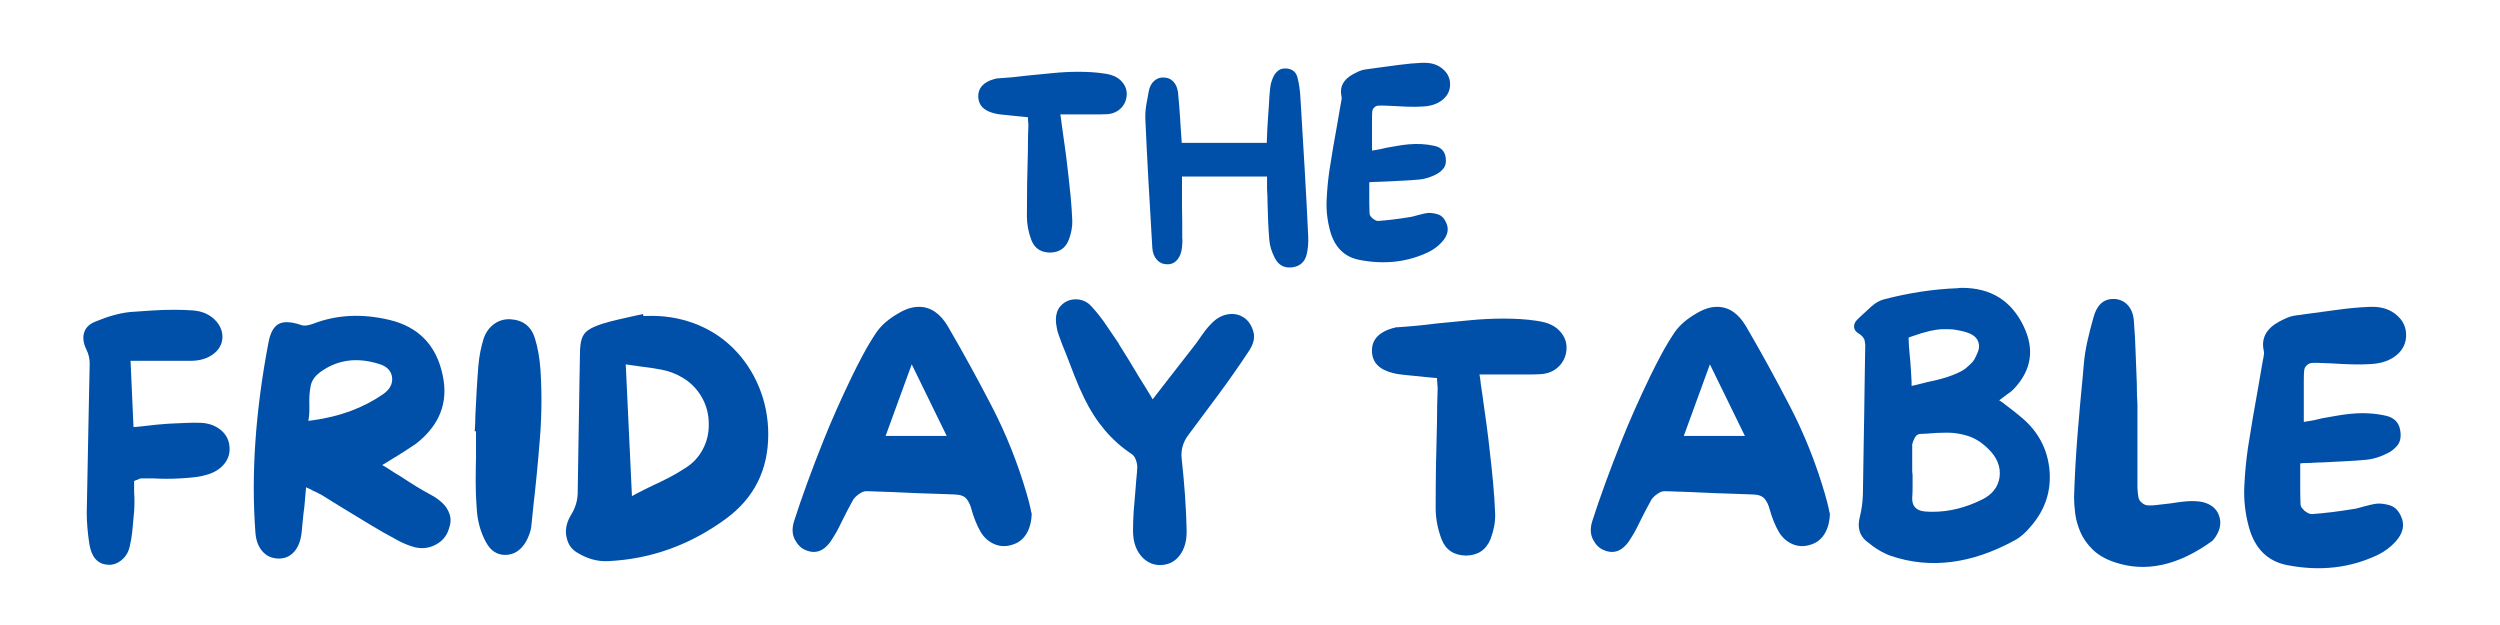
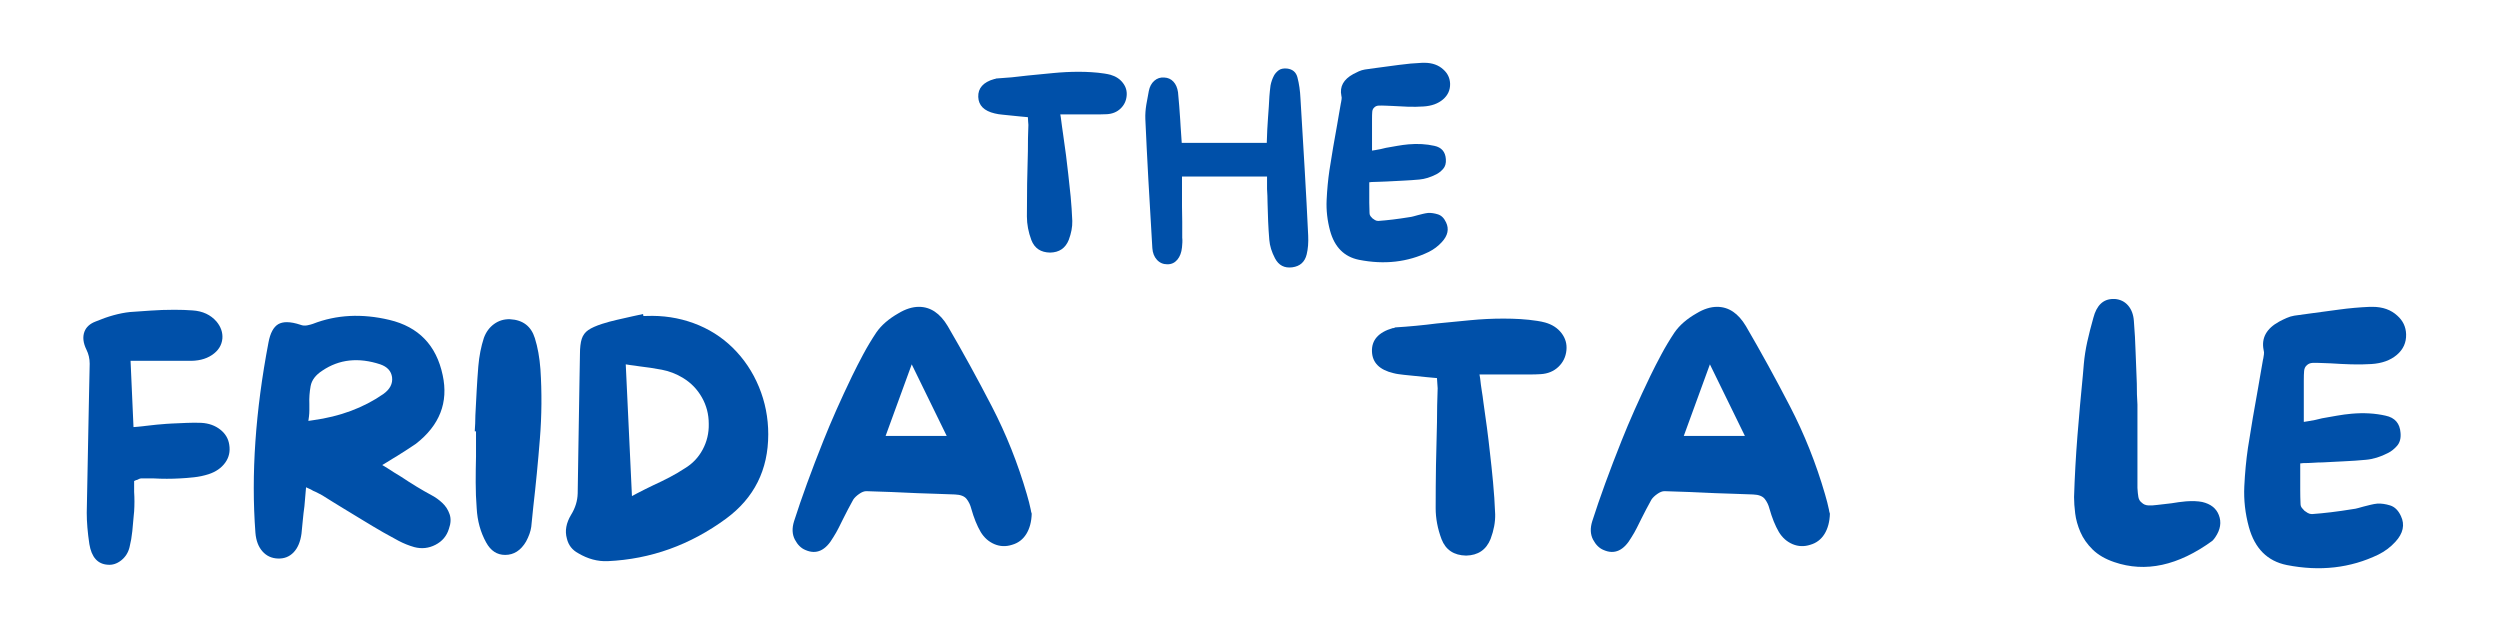
<svg xmlns="http://www.w3.org/2000/svg" width="1152" zoomAndPan="magnify" viewBox="0 0 864 216" height="288" preserveAspectRatio="xMidYMid meet" version="1.2">
  <defs />
  <g id="cb93a832da">
    <g style="fill:#0050a9;fill-opacity:1;">
      <g transform="translate(24.668, 194.606)">
        <path style="stroke:none" d="M 54.562 -40.891 C 54.938 -38.555 54.461 -36.484 53.141 -34.672 C 51.828 -32.867 49.93 -31.555 47.453 -30.734 C 45.797 -30.203 44.098 -29.844 42.359 -29.656 C 40.629 -29.469 39.008 -29.336 37.5 -29.266 C 36 -29.18 34.492 -29.141 32.984 -29.141 C 31.484 -29.141 29.977 -29.18 28.469 -29.266 C 27.719 -29.266 26.984 -29.266 26.266 -29.266 C 25.547 -29.266 24.812 -29.266 24.062 -29.266 C 23.832 -29.266 23.492 -29.148 23.047 -28.922 C 22.816 -28.766 22.594 -28.688 22.375 -28.688 L 21.688 -28.359 L 21.688 -27.562 C 21.688 -27.039 21.688 -26.551 21.688 -26.094 C 21.688 -25.645 21.688 -25.156 21.688 -24.625 C 21.758 -23.57 21.797 -22.461 21.797 -21.297 C 21.797 -20.129 21.758 -18.977 21.688 -17.844 L 21.578 -16.719 C 21.422 -14.832 21.25 -12.945 21.062 -11.062 C 20.875 -9.188 20.555 -7.344 20.109 -5.531 C 19.66 -3.656 18.703 -2.129 17.234 -0.953 C 15.766 0.211 14.203 0.719 12.547 0.562 C 9.078 0.332 6.969 -2.035 6.219 -6.547 C 5.613 -10.547 5.312 -14.16 5.312 -17.391 C 5.383 -22.285 5.477 -27.16 5.594 -32.016 C 5.707 -36.879 5.801 -41.758 5.875 -46.656 C 5.945 -50.344 6.02 -54.051 6.094 -57.781 C 6.176 -61.508 6.254 -65.219 6.328 -68.906 C 6.328 -70.645 5.953 -72.266 5.203 -73.766 C 4.066 -76.098 3.836 -78.172 4.516 -79.984 C 5.117 -81.566 6.398 -82.734 8.359 -83.484 C 12.648 -85.285 16.602 -86.379 20.219 -86.766 C 22.406 -86.91 24.797 -87.078 27.391 -87.266 C 29.992 -87.453 32.723 -87.547 35.578 -87.547 C 37.836 -87.547 39.945 -87.473 41.906 -87.328 C 45.375 -87.098 48.125 -85.816 50.156 -83.484 C 51.664 -81.672 52.344 -79.711 52.188 -77.609 C 51.969 -75.273 50.766 -73.375 48.578 -71.906 C 46.391 -70.438 43.602 -69.773 40.219 -69.922 C 38.188 -69.922 36.113 -69.922 34 -69.922 C 31.895 -69.922 29.75 -69.922 27.562 -69.922 L 20.453 -69.922 L 21.469 -47 L 22.812 -47.109 C 23.344 -47.18 23.867 -47.234 24.391 -47.266 C 24.922 -47.305 25.453 -47.367 25.984 -47.453 C 27.191 -47.598 28.359 -47.727 29.484 -47.844 C 30.609 -47.957 31.738 -48.051 32.875 -48.125 L 34.688 -48.234 C 36.344 -48.305 38.051 -48.379 39.812 -48.453 C 41.582 -48.535 43.301 -48.539 44.969 -48.469 C 47.52 -48.312 49.68 -47.535 51.453 -46.141 C 53.223 -44.754 54.258 -43.004 54.562 -40.891 Z M 54.562 -40.891 " />
      </g>
    </g>
    <g style="fill:#0050a9;fill-opacity:1;">
      <g transform="translate(83.522, 194.606)">
        <path style="stroke:none" d="M 65.75 -23.391 C 67.031 -22.711 68.234 -21.844 69.359 -20.781 C 70.492 -19.727 71.32 -18.445 71.844 -16.938 C 72.375 -15.438 72.301 -13.742 71.625 -11.859 C 70.875 -9.379 69.328 -7.535 66.984 -6.328 C 64.648 -5.117 62.203 -4.852 59.641 -5.531 C 57.766 -6.062 55.941 -6.797 54.172 -7.734 C 52.398 -8.68 50.648 -9.645 48.922 -10.625 C 46.578 -11.977 44.238 -13.367 41.906 -14.797 C 39.57 -16.223 37.273 -17.617 35.016 -18.984 C 33.816 -19.734 32.629 -20.461 31.453 -21.172 C 30.285 -21.891 29.102 -22.629 27.906 -23.391 C 27.531 -23.609 27.148 -23.812 26.766 -24 C 26.391 -24.188 25.977 -24.395 25.531 -24.625 C 24.926 -24.852 24.398 -25.117 23.953 -25.422 L 22.25 -26.203 L 21.688 -19.656 C 21.457 -18 21.27 -16.379 21.125 -14.797 C 20.977 -13.211 20.828 -11.672 20.672 -10.172 C 20.297 -7.379 19.391 -5.227 17.953 -3.719 C 16.523 -2.219 14.723 -1.504 12.547 -1.578 C 10.359 -1.648 8.566 -2.477 7.172 -4.062 C 5.773 -5.645 4.969 -7.789 4.75 -10.5 C 3.238 -30.613 4.742 -52.531 9.266 -76.25 C 9.867 -79.488 11 -81.598 12.656 -82.578 C 13.477 -83.035 14.457 -83.266 15.594 -83.266 C 16.945 -83.266 18.523 -82.961 20.328 -82.359 C 21.086 -82.055 21.898 -82 22.766 -82.188 C 23.629 -82.375 24.25 -82.539 24.625 -82.688 C 32.758 -85.852 41.57 -86.305 51.062 -84.047 C 61.156 -81.641 67.289 -75.273 69.469 -64.953 C 71.508 -55.535 68.426 -47.629 60.219 -41.234 C 59.238 -40.555 58.219 -39.879 57.156 -39.203 C 56.102 -38.523 54.973 -37.805 53.766 -37.047 C 53.242 -36.754 52.68 -36.414 52.078 -36.031 C 51.473 -35.656 50.867 -35.281 50.266 -34.906 L 48.578 -33.891 L 50.266 -32.875 C 51.098 -32.344 51.926 -31.812 52.75 -31.281 C 53.582 -30.758 54.375 -30.273 55.125 -29.828 C 56.938 -28.617 58.707 -27.488 60.438 -26.438 C 62.164 -25.383 63.938 -24.367 65.75 -23.391 Z M 24.625 -49.375 C 33.969 -50.645 42.066 -53.656 48.922 -58.406 C 51.254 -60.062 52.27 -62.02 51.969 -64.281 C 51.664 -66.383 50.312 -67.852 47.906 -68.688 C 40.375 -71.164 33.707 -70.445 27.906 -66.531 C 25.57 -65.031 24.211 -63.242 23.828 -61.172 C 23.453 -59.098 23.305 -57.047 23.391 -55.016 C 23.391 -54.266 23.391 -53.531 23.391 -52.812 C 23.391 -52.094 23.348 -51.395 23.266 -50.719 L 23.047 -49.141 Z M 24.625 -49.375 " />
      </g>
    </g>
    <g style="fill:#0050a9;fill-opacity:1;">
      <g transform="translate(159.884, 194.606)">
        <path style="stroke:none" d="M 26.891 -66.984 C 27.41 -59.004 27.348 -51.004 26.703 -42.984 C 26.066 -34.961 25.301 -27.07 24.406 -19.312 L 23.719 -12.547 C 23.5 -10.961 22.898 -9.266 21.922 -7.453 C 20.109 -4.367 17.695 -2.828 14.688 -2.828 C 11.895 -2.828 9.711 -4.254 8.141 -7.109 C 6.18 -10.648 5.086 -14.609 4.859 -18.984 C 4.629 -21.922 4.516 -24.895 4.516 -27.906 C 4.516 -30.914 4.551 -33.891 4.625 -36.828 C 4.625 -38.035 4.625 -39.258 4.625 -40.5 C 4.625 -41.738 4.625 -43 4.625 -44.281 L 4.625 -45.531 L 4.188 -45.531 C 4.258 -46.426 4.312 -47.344 4.344 -48.281 C 4.383 -49.227 4.406 -50.156 4.406 -51.062 C 4.551 -53.844 4.695 -56.645 4.844 -59.469 C 5 -62.301 5.191 -65.145 5.422 -68 C 5.723 -71.539 6.363 -74.816 7.344 -77.828 C 8.094 -79.867 9.273 -81.473 10.891 -82.641 C 12.516 -83.805 14.344 -84.352 16.375 -84.281 C 20.82 -84.051 23.688 -81.863 24.969 -77.719 C 25.945 -74.633 26.586 -71.055 26.891 -66.984 Z M 26.891 -66.984 " />
      </g>
    </g>
    <g style="fill:#0050a9;fill-opacity:1;">
      <g transform="translate(191.4, 194.606)">
        <path style="stroke:none" d="M 61.797 -74.453 C 65.711 -70.609 68.742 -66.086 70.891 -60.891 C 73.035 -55.691 74.109 -50.234 74.109 -44.516 C 74.109 -32.234 69.25 -22.516 59.531 -15.359 C 47.102 -6.242 33.473 -1.348 18.641 -0.672 C 15.172 -0.523 11.781 -1.43 8.469 -3.391 C 6.363 -4.516 5.047 -6.207 4.516 -8.469 C 3.766 -11.102 4.254 -13.852 5.984 -16.719 C 7.422 -19.051 8.176 -21.5 8.25 -24.062 C 8.32 -28.801 8.395 -33.539 8.469 -38.281 C 8.539 -43.031 8.617 -47.816 8.703 -52.641 C 8.773 -55.879 8.828 -59.133 8.859 -62.406 C 8.898 -65.688 8.957 -68.945 9.031 -72.188 C 9.031 -74.445 9.238 -76.219 9.656 -77.5 C 10.07 -78.781 10.828 -79.797 11.922 -80.547 C 13.016 -81.297 14.613 -82.008 16.719 -82.688 C 18.375 -83.219 20.102 -83.688 21.906 -84.094 C 23.719 -84.508 25.488 -84.91 27.219 -85.297 C 27.82 -85.441 28.426 -85.57 29.031 -85.688 C 29.633 -85.801 30.238 -85.93 30.844 -86.078 L 30.953 -85.406 L 31.969 -85.406 C 37.695 -85.633 43.141 -84.805 48.297 -82.922 C 53.453 -81.035 57.953 -78.211 61.797 -74.453 Z M 45.297 -32.766 C 47.93 -34.348 49.984 -36.508 51.453 -39.25 C 52.922 -42 53.617 -44.957 53.547 -48.125 C 53.547 -51.438 52.754 -54.484 51.172 -57.266 C 49.586 -60.055 47.441 -62.281 44.734 -63.938 C 42.398 -65.375 39.93 -66.336 37.328 -66.828 C 34.734 -67.316 32.156 -67.707 29.594 -68 C 29.07 -68.082 28.547 -68.16 28.016 -68.234 C 27.484 -68.305 26.922 -68.379 26.328 -68.453 L 24.859 -68.688 L 27 -23.156 L 28.688 -24.062 C 29.664 -24.594 30.625 -25.082 31.562 -25.531 C 32.508 -25.977 33.438 -26.43 34.344 -26.891 C 36.301 -27.785 38.18 -28.703 39.984 -29.641 C 41.797 -30.586 43.566 -31.629 45.297 -32.766 Z M 45.297 -32.766 " />
      </g>
    </g>
    <g style="fill:#0050a9;fill-opacity:1;">
      <g transform="translate(269.796, 194.606)">
        <path style="stroke:none" d="M 86.422 -18.531 C 86.492 -18 86.609 -17.508 86.766 -17.062 C 86.68 -14.27 86.055 -11.93 84.891 -10.047 C 83.723 -8.172 82.086 -6.93 79.984 -6.328 C 77.867 -5.648 75.832 -5.723 73.875 -6.547 C 71.914 -7.379 70.336 -8.773 69.141 -10.734 C 67.859 -12.922 66.766 -15.629 65.859 -18.859 C 65.555 -20.066 65.031 -21.16 64.281 -22.141 C 63.531 -23.117 62.176 -23.645 60.219 -23.719 C 58.031 -23.801 55.844 -23.879 53.656 -23.953 C 51.477 -24.023 49.297 -24.098 47.109 -24.172 C 44.242 -24.328 41.344 -24.457 38.406 -24.562 C 35.469 -24.676 32.531 -24.773 29.594 -24.859 C 28.844 -24.859 28.016 -24.535 27.109 -23.891 C 26.203 -23.254 25.523 -22.598 25.078 -21.922 C 24.473 -20.859 23.891 -19.781 23.328 -18.688 C 22.766 -17.602 22.219 -16.535 21.688 -15.484 C 21.164 -14.422 20.617 -13.32 20.047 -12.188 C 19.484 -11.062 18.863 -9.973 18.188 -8.922 C 15.551 -4.328 12.348 -2.859 8.578 -4.516 C 7.078 -5.117 5.852 -6.32 4.906 -8.125 C 3.969 -9.938 3.875 -12.047 4.625 -14.453 C 7.258 -22.672 10.648 -31.973 14.797 -42.359 C 17.43 -48.984 20.742 -56.441 24.734 -64.734 C 25.867 -67.066 27.129 -69.531 28.516 -72.125 C 29.91 -74.727 31.438 -77.27 33.094 -79.75 C 34.832 -82.238 37.359 -84.426 40.672 -86.312 C 43.148 -87.812 45.52 -88.562 47.781 -88.562 C 51.77 -88.562 55.086 -86.344 57.734 -81.906 C 62.922 -73.02 68 -63.773 72.969 -54.172 C 77.945 -44.566 81.977 -34.457 85.062 -23.844 C 85.363 -22.863 85.625 -21.922 85.844 -21.016 C 86.07 -20.109 86.266 -19.281 86.422 -18.531 Z M 36.266 -43.938 L 57.391 -43.938 L 45.297 -68.688 Z M 36.266 -43.938 " />
      </g>
    </g>
    <g style="fill:#0050a9;fill-opacity:1;">
      <g transform="translate(360.73, 194.606)">
-         <path style="stroke:none" d="M 69.359 -84.719 C 70.797 -83.664 71.812 -82.125 72.406 -80.094 C 73.008 -78.062 72.562 -75.879 71.062 -73.547 C 67.52 -68.191 63.922 -63.047 60.266 -58.109 C 56.617 -53.18 53.211 -48.609 50.047 -44.391 C 48.086 -41.836 47.297 -39.016 47.672 -35.922 C 48.648 -27.035 49.219 -18.828 49.375 -11.297 C 49.445 -7.754 48.656 -4.891 47 -2.703 C 45.344 -0.523 43.156 0.598 40.438 0.672 C 38.102 0.754 36.035 -0.07 34.234 -1.812 C 31.973 -4.07 30.844 -7.195 30.844 -11.188 C 30.844 -13.363 30.914 -15.582 31.062 -17.844 C 31.219 -20.102 31.406 -22.328 31.625 -24.516 C 31.707 -25.941 31.82 -27.367 31.969 -28.797 C 32.125 -30.234 32.238 -31.664 32.312 -33.094 C 32.312 -33.926 32.141 -34.812 31.797 -35.75 C 31.461 -36.695 30.914 -37.395 30.156 -37.844 C 23.383 -42.363 18.004 -48.727 14.016 -56.938 C 12.805 -59.426 11.691 -61.969 10.672 -64.562 C 9.66 -67.156 8.664 -69.734 7.688 -72.297 C 7.227 -73.348 6.789 -74.422 6.375 -75.516 C 5.969 -76.609 5.578 -77.68 5.203 -78.734 C 5.047 -79.109 4.91 -79.504 4.797 -79.922 C 4.68 -80.336 4.586 -80.77 4.516 -81.219 C 3.609 -85.438 4.551 -88.414 7.344 -90.156 C 8.469 -90.832 9.711 -91.172 11.078 -91.172 C 12.055 -91.172 13.035 -90.961 14.016 -90.547 C 14.992 -90.129 15.895 -89.43 16.719 -88.453 C 18.445 -86.566 20.047 -84.531 21.516 -82.344 C 22.984 -80.164 24.438 -78.023 25.875 -75.922 L 26.094 -75.469 C 27.301 -73.582 28.488 -71.676 29.656 -69.75 C 30.82 -67.832 32.008 -65.859 33.219 -63.828 C 33.812 -62.922 34.391 -61.992 34.953 -61.047 C 35.523 -60.109 36.113 -59.148 36.719 -58.172 L 37.625 -56.594 L 43.047 -63.594 C 44.703 -65.707 46.316 -67.781 47.891 -69.812 C 49.473 -71.844 51.055 -73.879 52.641 -75.922 C 52.941 -76.367 53.242 -76.797 53.547 -77.203 C 53.848 -77.617 54.148 -78.055 54.453 -78.516 C 54.973 -79.266 55.5 -79.977 56.031 -80.656 C 56.562 -81.332 57.129 -81.973 57.734 -82.578 C 59.461 -84.461 61.398 -85.594 63.547 -85.969 C 65.691 -86.344 67.629 -85.926 69.359 -84.719 Z M 69.359 -84.719 " />
-       </g>
+         </g>
    </g>
    <g style="fill:#0050a9;fill-opacity:1;">
      <g transform="translate(437.544, 194.606)">
        <path style="stroke:none" d="" />
      </g>
    </g>
    <g style="fill:#0050a9;fill-opacity:1;">
      <g transform="translate(469.964, 194.606)">
        <path style="stroke:none" d="M 64.047 -83.141 C 66.461 -82.461 68.348 -81.238 69.703 -79.469 C 71.055 -77.695 71.617 -75.723 71.391 -73.547 C 71.172 -71.285 70.25 -69.379 68.625 -67.828 C 67.008 -66.285 64.957 -65.441 62.469 -65.297 C 61.27 -65.223 60.066 -65.188 58.859 -65.188 C 57.648 -65.188 56.441 -65.188 55.234 -65.188 C 54.641 -65.188 54.055 -65.188 53.484 -65.188 C 52.922 -65.188 52.336 -65.188 51.734 -65.188 L 41.344 -65.188 L 41.578 -63.828 C 41.723 -62.398 41.906 -61.004 42.125 -59.641 C 42.352 -58.285 42.547 -56.93 42.703 -55.578 C 43.148 -52.566 43.562 -49.609 43.938 -46.703 C 44.32 -43.805 44.664 -40.93 44.969 -38.078 C 45.344 -34.91 45.695 -31.535 46.031 -27.953 C 46.375 -24.379 46.617 -20.707 46.766 -16.938 C 46.836 -14.227 46.312 -11.367 45.188 -8.359 C 43.676 -4.598 40.852 -2.676 36.719 -2.594 C 32.5 -2.676 29.672 -4.562 28.234 -8.25 C 26.879 -11.863 26.203 -15.441 26.203 -18.984 C 26.203 -23.953 26.238 -28.898 26.312 -33.828 C 26.395 -38.766 26.508 -43.68 26.656 -48.578 C 26.656 -50.535 26.676 -52.492 26.719 -54.453 C 26.758 -56.41 26.816 -58.406 26.891 -60.438 C 26.891 -60.738 26.852 -61.266 26.781 -62.016 L 26.656 -63.938 L 22.938 -64.281 C 21.656 -64.426 20.375 -64.555 19.094 -64.672 C 17.812 -64.785 16.531 -64.914 15.25 -65.062 C 14.57 -65.145 13.953 -65.223 13.391 -65.297 C 12.828 -65.367 12.242 -65.484 11.641 -65.641 C 6.816 -66.766 4.332 -69.25 4.188 -73.094 C 4.031 -77.082 6.438 -79.789 11.406 -81.219 L 11.75 -81.219 C 11.977 -81.375 12.129 -81.453 12.203 -81.453 C 14.609 -81.598 17.016 -81.785 19.422 -82.016 C 21.836 -82.242 24.211 -82.508 26.547 -82.812 C 30.391 -83.188 34.25 -83.562 38.125 -83.938 C 42 -84.312 45.859 -84.5 49.703 -84.5 C 51.66 -84.5 53.598 -84.441 55.516 -84.328 C 57.441 -84.211 59.383 -84.004 61.344 -83.703 C 62.32 -83.555 63.223 -83.367 64.047 -83.141 Z M 64.047 -83.141 " />
      </g>
    </g>
    <g style="fill:#0050a9;fill-opacity:1;">
      <g transform="translate(545.648, 194.606)">
        <path style="stroke:none" d="M 86.422 -18.531 C 86.492 -18 86.609 -17.508 86.766 -17.062 C 86.68 -14.27 86.055 -11.93 84.891 -10.047 C 83.723 -8.172 82.086 -6.93 79.984 -6.328 C 77.867 -5.648 75.832 -5.723 73.875 -6.547 C 71.914 -7.379 70.336 -8.773 69.141 -10.734 C 67.859 -12.922 66.766 -15.629 65.859 -18.859 C 65.555 -20.066 65.031 -21.16 64.281 -22.141 C 63.531 -23.117 62.176 -23.645 60.219 -23.719 C 58.031 -23.801 55.844 -23.879 53.656 -23.953 C 51.477 -24.023 49.297 -24.098 47.109 -24.172 C 44.242 -24.328 41.344 -24.457 38.406 -24.562 C 35.469 -24.676 32.531 -24.773 29.594 -24.859 C 28.844 -24.859 28.016 -24.535 27.109 -23.891 C 26.203 -23.254 25.523 -22.598 25.078 -21.922 C 24.473 -20.859 23.891 -19.781 23.328 -18.688 C 22.766 -17.602 22.219 -16.535 21.688 -15.484 C 21.164 -14.422 20.617 -13.32 20.047 -12.188 C 19.484 -11.062 18.863 -9.973 18.188 -8.922 C 15.551 -4.328 12.348 -2.859 8.578 -4.516 C 7.078 -5.117 5.852 -6.32 4.906 -8.125 C 3.969 -9.938 3.875 -12.047 4.625 -14.453 C 7.258 -22.672 10.648 -31.973 14.797 -42.359 C 17.43 -48.984 20.742 -56.441 24.734 -64.734 C 25.867 -67.066 27.129 -69.531 28.516 -72.125 C 29.91 -74.727 31.438 -77.27 33.094 -79.75 C 34.832 -82.238 37.359 -84.426 40.672 -86.312 C 43.148 -87.812 45.52 -88.562 47.781 -88.562 C 51.77 -88.562 55.086 -86.344 57.734 -81.906 C 62.922 -73.02 68 -63.773 72.969 -54.172 C 77.945 -44.566 81.977 -34.457 85.062 -23.844 C 85.363 -22.863 85.625 -21.922 85.844 -21.016 C 86.07 -20.109 86.266 -19.281 86.422 -18.531 Z M 36.266 -43.938 L 57.391 -43.938 L 45.297 -68.688 Z M 36.266 -43.938 " />
      </g>
    </g>
    <g style="fill:#0050a9;fill-opacity:1;">
      <g transform="translate(636.582, 194.606)">
-         <path style="stroke:none" d="M 71.734 -32.078 C 72.336 -24.922 70.266 -18.555 65.516 -12.984 C 63.555 -10.578 61.641 -8.883 59.766 -7.906 C 44.773 0.301 30.5 2.109 16.938 -2.484 C 14.156 -3.461 11.332 -5.156 8.469 -7.562 C 5.988 -9.602 5.238 -12.469 6.219 -16.156 C 6.812 -18.562 7.148 -21.082 7.234 -23.719 C 7.305 -28.395 7.379 -33.047 7.453 -37.672 C 7.523 -42.305 7.602 -46.922 7.688 -51.516 C 7.758 -55.203 7.812 -58.91 7.844 -62.641 C 7.883 -66.367 7.941 -70.078 8.016 -73.766 L 8.016 -74.219 C 8.098 -75.051 8.039 -75.938 7.844 -76.875 C 7.656 -77.812 6.883 -78.695 5.531 -79.531 C 4.781 -79.977 4.332 -80.617 4.188 -81.453 C 4.102 -82.43 4.441 -83.297 5.203 -84.047 L 6.219 -85.062 C 7.5 -86.27 8.832 -87.492 10.219 -88.734 C 11.613 -89.973 13.066 -90.785 14.578 -91.172 C 23.305 -93.43 31.773 -94.707 39.984 -95 C 40.441 -95.082 40.93 -95.125 41.453 -95.125 C 51.473 -95.125 58.594 -90.68 62.812 -81.797 C 66.656 -73.805 65.488 -66.57 59.312 -60.094 C 59.008 -59.789 58.672 -59.488 58.297 -59.188 C 57.922 -58.895 57.504 -58.598 57.047 -58.297 C 56.816 -58.141 56.586 -57.969 56.359 -57.781 C 56.141 -57.594 55.914 -57.426 55.688 -57.281 L 54.344 -56.266 L 55.688 -55.359 C 56.145 -54.984 56.578 -54.645 56.984 -54.344 C 57.398 -54.039 57.797 -53.738 58.172 -53.438 C 58.93 -52.832 59.629 -52.285 60.266 -51.797 C 60.91 -51.305 61.531 -50.797 62.125 -50.266 C 67.852 -45.453 71.055 -39.391 71.734 -32.078 Z M 24.062 -62.703 L 24.062 -61.234 L 25.531 -61.562 C 26.281 -61.719 26.973 -61.891 27.609 -62.078 C 28.254 -62.266 28.914 -62.43 29.594 -62.578 C 31.102 -62.879 32.57 -63.219 34 -63.594 C 35.438 -63.977 36.832 -64.43 38.188 -64.953 C 40.363 -65.785 41.941 -66.613 42.922 -67.438 C 43.898 -68.27 44.656 -68.988 45.188 -69.594 L 45.75 -70.375 C 46.207 -71.207 46.641 -72.148 47.047 -73.203 C 47.461 -74.254 47.484 -75.348 47.109 -76.484 C 46.734 -77.609 45.867 -78.508 44.516 -79.188 C 43.078 -79.863 41.004 -80.391 38.297 -80.766 C 37.016 -80.848 35.77 -80.867 34.562 -80.828 C 33.363 -80.785 31.938 -80.578 30.281 -80.203 C 28.625 -79.828 26.516 -79.188 23.953 -78.281 L 23.047 -77.953 L 23.047 -77.047 C 23.117 -75.391 23.211 -74.016 23.328 -72.922 C 23.441 -71.828 23.535 -70.789 23.609 -69.812 C 23.68 -68.832 23.754 -67.816 23.828 -66.766 C 23.91 -65.711 23.988 -64.359 24.062 -62.703 Z M 54.453 -29.594 C 54.973 -33.289 53.578 -36.68 50.266 -39.766 C 48.16 -41.797 45.922 -43.188 43.547 -43.938 C 41.172 -44.695 38.781 -45.078 36.375 -45.078 C 33.969 -45.078 31.555 -44.961 29.141 -44.734 L 26.891 -44.625 C 26.129 -44.551 25.523 -44.062 25.078 -43.156 C 24.629 -42.25 24.363 -41.531 24.281 -41 C 24.281 -39.875 24.281 -38.727 24.281 -37.562 C 24.281 -36.395 24.281 -35.242 24.281 -34.109 L 24.281 -31.625 L 24.406 -30.391 C 24.406 -30.086 24.406 -29.82 24.406 -29.594 C 24.406 -29.375 24.406 -29.148 24.406 -28.922 C 24.406 -27.867 24.406 -26.832 24.406 -25.812 C 24.406 -24.789 24.363 -23.754 24.281 -22.703 C 24.133 -19.766 25.566 -18.145 28.578 -17.844 C 29.555 -17.77 30.5 -17.734 31.406 -17.734 C 37.051 -17.734 42.695 -19.129 48.344 -21.922 C 51.883 -23.648 53.922 -26.207 54.453 -29.594 Z M 54.453 -29.594 " />
-       </g>
+         </g>
    </g>
    <g style="fill:#0050a9;fill-opacity:1;">
      <g transform="translate(712.606, 194.606)">
        <path style="stroke:none" d="M 54.219 -16.609 C 55.195 -14.117 54.785 -11.555 52.984 -8.922 C 52.828 -8.691 52.656 -8.461 52.469 -8.234 C 52.281 -8.016 52.113 -7.832 51.969 -7.688 C 40.145 0.906 28.848 3.352 18.078 -0.344 C 14.984 -1.395 12.492 -2.844 10.609 -4.688 C 8.734 -6.531 7.32 -8.547 6.375 -10.734 C 5.438 -12.922 4.836 -15.066 4.578 -17.172 C 4.316 -19.273 4.188 -21.156 4.188 -22.812 C 4.406 -29.82 4.797 -36.883 5.359 -44 C 5.93 -51.113 6.555 -58.098 7.234 -64.953 L 7.562 -68.797 C 7.789 -71.359 8.188 -73.922 8.75 -76.484 C 9.32 -79.047 10.02 -81.789 10.844 -84.719 C 11.977 -89.094 14.273 -91.281 17.734 -91.281 C 17.961 -91.281 18.148 -91.281 18.297 -91.281 C 20.18 -91.125 21.707 -90.367 22.875 -89.016 C 24.039 -87.66 24.703 -85.891 24.859 -83.703 C 25.16 -80.016 25.363 -76.328 25.469 -72.641 C 25.582 -68.953 25.719 -65.445 25.875 -62.125 C 25.875 -60.77 25.891 -59.488 25.922 -58.281 C 25.961 -57.082 26.02 -55.922 26.094 -54.797 C 26.094 -53.129 26.094 -51.504 26.094 -49.922 C 26.094 -48.348 26.094 -46.805 26.094 -45.297 C 26.094 -41.91 26.094 -38.613 26.094 -35.406 C 26.094 -32.207 26.094 -29.066 26.094 -25.984 C 26.164 -24.703 26.273 -23.645 26.422 -22.812 C 26.578 -21.988 26.957 -21.352 27.562 -20.906 C 28.164 -20.301 28.938 -19.977 29.875 -19.938 C 30.82 -19.895 31.859 -19.953 32.984 -20.109 C 33.816 -20.18 34.629 -20.273 35.422 -20.391 C 36.211 -20.504 37.02 -20.598 37.844 -20.672 C 38.676 -20.828 39.523 -20.957 40.391 -21.062 C 41.254 -21.176 42.098 -21.27 42.922 -21.344 C 45.109 -21.5 46.957 -21.426 48.469 -21.125 C 51.406 -20.445 53.32 -18.941 54.219 -16.609 Z M 54.219 -16.609 " />
      </g>
    </g>
    <g style="fill:#0050a9;fill-opacity:1;">
      <g transform="translate(771.459, 194.606)">
        <path style="stroke:none" d="M 50.156 -20.562 C 51.508 -20.633 52.977 -20.426 54.562 -19.938 C 56.145 -19.445 57.391 -18.223 58.297 -16.266 C 59.723 -13.254 59.082 -10.281 56.375 -7.344 C 54.719 -5.531 52.758 -4.062 50.5 -2.938 C 40.852 1.727 30.305 2.93 18.859 0.672 C 12.16 -0.68 7.797 -5.047 5.766 -12.422 C 4.484 -17.098 3.953 -21.785 4.172 -26.484 C 4.398 -31.191 4.816 -35.617 5.422 -39.766 C 5.953 -43.234 6.516 -46.695 7.109 -50.156 C 7.711 -53.625 8.316 -57.051 8.922 -60.438 C 9.223 -62.094 9.504 -63.727 9.766 -65.344 C 10.035 -66.969 10.32 -68.609 10.625 -70.266 L 10.734 -70.719 C 10.805 -71.164 10.879 -71.633 10.953 -72.125 C 11.035 -72.613 11 -73.125 10.844 -73.656 C 10.02 -77.801 11.828 -81.078 16.266 -83.484 C 17.098 -83.93 17.945 -84.344 18.812 -84.719 C 19.676 -85.102 20.562 -85.367 21.469 -85.516 L 26.328 -86.188 C 29.785 -86.645 33.301 -87.117 36.875 -87.609 C 40.457 -88.098 44.02 -88.414 47.562 -88.562 C 47.863 -88.562 48.164 -88.562 48.469 -88.562 C 52 -88.562 54.859 -87.547 57.047 -85.516 C 59.004 -83.785 60.02 -81.641 60.094 -79.078 C 60.176 -76.211 59.102 -73.836 56.875 -71.953 C 54.656 -70.078 51.738 -69.023 48.125 -68.797 C 45.789 -68.648 43.457 -68.613 41.125 -68.688 C 38.789 -68.758 36.453 -68.875 34.109 -69.031 L 31.172 -69.141 C 29.742 -69.211 28.613 -69.227 27.781 -69.188 C 26.957 -69.156 26.281 -68.875 25.75 -68.344 C 25.227 -67.895 24.926 -67.254 24.844 -66.422 C 24.77 -65.598 24.734 -64.469 24.734 -63.031 C 24.734 -61.602 24.734 -60.172 24.734 -58.734 C 24.734 -57.305 24.734 -55.879 24.734 -54.453 L 24.734 -48.797 L 26.203 -49.031 C 27.035 -49.176 27.848 -49.32 28.641 -49.469 C 29.43 -49.625 30.238 -49.816 31.062 -50.047 C 32.801 -50.348 34.516 -50.648 36.203 -50.953 C 37.898 -51.254 39.578 -51.477 41.234 -51.625 C 45.453 -52 49.367 -51.773 52.984 -50.953 C 56.223 -50.273 57.953 -48.281 58.172 -44.969 C 58.328 -43.082 57.914 -41.594 56.938 -40.5 C 55.957 -39.406 54.941 -38.598 53.891 -38.078 C 51.254 -36.711 48.691 -35.922 46.203 -35.703 C 43.797 -35.473 41.328 -35.301 38.797 -35.188 C 36.273 -35.07 33.734 -34.941 31.172 -34.797 C 30.117 -34.797 29.047 -34.754 27.953 -34.672 C 26.867 -34.598 25.758 -34.562 24.625 -34.562 L 23.5 -34.453 L 23.5 -33.328 C 23.5 -32.797 23.5 -32.25 23.5 -31.688 C 23.5 -31.125 23.5 -30.578 23.5 -30.047 C 23.5 -28.461 23.5 -26.859 23.5 -25.234 C 23.5 -23.617 23.535 -22.023 23.609 -20.453 C 23.609 -19.922 23.773 -19.445 24.109 -19.031 C 24.453 -18.613 24.738 -18.297 24.969 -18.078 C 25.27 -17.848 25.645 -17.598 26.094 -17.328 C 26.551 -17.066 27.039 -16.938 27.562 -16.938 C 31.781 -17.238 36.453 -17.805 41.578 -18.641 C 42.254 -18.711 42.91 -18.844 43.547 -19.031 C 44.191 -19.219 44.812 -19.391 45.406 -19.547 C 46.238 -19.766 47.051 -19.969 47.844 -20.156 C 48.633 -20.352 49.406 -20.488 50.156 -20.562 Z M 50.156 -20.562 " />
      </g>
    </g>
    <g style="fill:#0050a9;fill-opacity:1;">
      <g transform="translate(334.897, 89.278)">
        <path style="stroke:none" d="M 48.875 -63.438 C 50.707 -62.914 52.141 -61.977 53.172 -60.625 C 54.211 -59.281 54.645 -57.773 54.469 -56.109 C 54.301 -54.379 53.598 -52.926 52.359 -51.75 C 51.117 -50.57 49.551 -49.926 47.656 -49.812 C 46.738 -49.758 45.82 -49.734 44.906 -49.734 C 43.988 -49.734 43.066 -49.734 42.141 -49.734 C 41.68 -49.734 41.234 -49.734 40.797 -49.734 C 40.367 -49.734 39.926 -49.734 39.469 -49.734 L 31.547 -49.734 L 31.719 -48.703 C 31.832 -47.609 31.973 -46.539 32.141 -45.5 C 32.316 -44.469 32.461 -43.438 32.578 -42.406 C 32.922 -40.102 33.234 -37.848 33.516 -35.641 C 33.805 -33.43 34.066 -31.234 34.297 -29.047 C 34.586 -26.629 34.863 -24.055 35.125 -21.328 C 35.383 -18.598 35.57 -15.797 35.688 -12.922 C 35.738 -10.859 35.332 -8.676 34.469 -6.375 C 33.32 -3.5 31.172 -2.035 28.016 -1.984 C 24.797 -2.035 22.641 -3.473 21.547 -6.297 C 20.516 -9.047 20 -11.773 20 -14.484 C 20 -18.273 20.023 -22.051 20.078 -25.812 C 20.141 -29.57 20.227 -33.32 20.344 -37.062 C 20.344 -38.551 20.352 -40.039 20.375 -41.531 C 20.406 -43.031 20.453 -44.555 20.516 -46.109 C 20.516 -46.336 20.484 -46.738 20.422 -47.312 L 20.344 -48.781 L 17.5 -49.047 C 16.52 -49.16 15.539 -49.258 14.562 -49.344 C 13.582 -49.426 12.609 -49.523 11.641 -49.641 C 11.117 -49.703 10.641 -49.758 10.203 -49.812 C 9.773 -49.875 9.332 -49.961 8.875 -50.078 C 5.195 -50.941 3.301 -52.836 3.188 -55.766 C 3.07 -58.805 4.91 -60.875 8.703 -61.969 L 8.969 -61.969 C 9.133 -62.082 9.25 -62.141 9.312 -62.141 C 11.145 -62.254 12.977 -62.395 14.812 -62.562 C 16.656 -62.738 18.469 -62.941 20.25 -63.172 C 23.188 -63.461 26.133 -63.75 29.094 -64.031 C 32.051 -64.32 34.992 -64.469 37.922 -64.469 C 39.41 -64.469 40.891 -64.422 42.359 -64.328 C 43.828 -64.242 45.305 -64.086 46.797 -63.859 C 47.547 -63.742 48.238 -63.602 48.875 -63.438 Z M 48.875 -63.438 " />
      </g>
    </g>
    <g style="fill:#0050a9;fill-opacity:1;">
      <g transform="translate(392.64, 89.278)">
        <path style="stroke:none" d="M 59.469 -7.844 C 59.582 -5.426 59.41 -3.27 58.953 -1.375 C 58.316 1.258 56.648 2.754 53.953 3.109 C 51.254 3.453 49.27 2.414 48 0 C 46.852 -2.188 46.195 -4.312 46.031 -6.375 C 45.852 -8.5 45.719 -10.648 45.625 -12.828 C 45.539 -15.016 45.473 -17.176 45.422 -19.312 C 45.422 -20.051 45.406 -20.805 45.375 -21.578 C 45.344 -22.359 45.301 -23.148 45.25 -23.953 C 45.25 -24.305 45.25 -24.68 45.25 -25.078 C 45.25 -25.484 45.25 -25.859 45.25 -26.203 L 45.25 -28.266 L 15.859 -28.266 L 15.859 -26.109 C 15.859 -25.711 15.859 -25.344 15.859 -25 C 15.859 -24.656 15.859 -24.305 15.859 -23.953 L 15.859 -17.922 C 15.91 -16.203 15.938 -14.461 15.938 -12.703 C 15.938 -10.953 15.938 -9.188 15.938 -7.406 L 15.938 -7.156 C 16 -6.582 16.016 -6.02 15.984 -5.469 C 15.953 -4.926 15.91 -4.367 15.859 -3.797 C 15.68 -2.016 15.145 -0.594 14.25 0.469 C 13.363 1.531 12.234 2.062 10.859 2.062 C 10.859 2.062 10.844 2.062 10.812 2.062 C 10.789 2.062 10.781 2.062 10.781 2.062 C 9.344 2.062 8.148 1.547 7.203 0.516 C 6.254 -0.516 5.723 -1.863 5.609 -3.531 C 5.086 -12.207 4.625 -20.18 4.219 -27.453 C 3.82 -34.723 3.477 -41.629 3.188 -48.172 C 3.133 -49.785 3.25 -51.438 3.531 -53.125 C 3.82 -54.82 4.109 -56.391 4.391 -57.828 C 4.68 -59.328 5.312 -60.504 6.281 -61.359 C 7.258 -62.223 8.41 -62.598 9.734 -62.484 C 11.004 -62.43 12.055 -61.957 12.891 -61.062 C 13.723 -60.176 14.254 -58.957 14.484 -57.406 C 14.648 -55.852 14.789 -54.254 14.906 -52.609 C 15.02 -50.973 15.133 -49.352 15.25 -47.75 C 15.312 -47.062 15.352 -46.367 15.375 -45.672 C 15.406 -44.984 15.453 -44.297 15.516 -43.609 L 15.766 -39.906 L 45.156 -39.906 L 45.328 -44.469 C 45.441 -45.852 45.523 -47.191 45.578 -48.484 C 45.641 -49.773 45.734 -51.082 45.859 -52.406 C 45.91 -53.551 45.977 -54.738 46.062 -55.969 C 46.156 -57.207 46.285 -58.461 46.453 -59.734 C 46.68 -60.93 47.082 -62.078 47.656 -63.172 C 48 -63.805 48.516 -64.395 49.203 -64.938 C 49.898 -65.488 50.879 -65.707 52.141 -65.594 C 54.098 -65.363 55.305 -64.328 55.766 -62.484 C 56.336 -60.297 56.68 -57.91 56.797 -55.328 C 57.316 -46.711 57.805 -38.484 58.266 -30.641 C 58.723 -22.797 59.125 -15.195 59.469 -7.844 Z M 59.469 -7.844 " />
      </g>
    </g>
    <g style="fill:#0050a9;fill-opacity:1;">
      <g transform="translate(455.296, 89.278)">
        <path style="stroke:none" d="M 38.266 -15.688 C 39.297 -15.738 40.414 -15.578 41.625 -15.203 C 42.832 -14.836 43.781 -13.906 44.469 -12.406 C 45.562 -10.113 45.07 -7.848 43 -5.609 C 41.738 -4.223 40.25 -3.098 38.531 -2.234 C 31.176 1.328 23.129 2.242 14.391 0.516 C 9.273 -0.516 5.941 -3.848 4.391 -9.484 C 3.422 -13.047 3.02 -16.617 3.188 -20.203 C 3.363 -23.797 3.68 -27.176 4.141 -30.344 C 4.535 -32.977 4.961 -35.617 5.422 -38.266 C 5.891 -40.91 6.352 -43.523 6.812 -46.109 C 7.039 -47.367 7.254 -48.617 7.453 -49.859 C 7.648 -51.098 7.867 -52.348 8.109 -53.609 L 8.188 -53.953 C 8.25 -54.297 8.305 -54.656 8.359 -55.031 C 8.422 -55.406 8.395 -55.789 8.281 -56.188 C 7.645 -59.352 9.02 -61.852 12.406 -63.688 C 13.039 -64.031 13.688 -64.348 14.344 -64.641 C 15.008 -64.93 15.688 -65.133 16.375 -65.25 L 20.078 -65.766 C 22.723 -66.109 25.41 -66.469 28.141 -66.844 C 30.867 -67.219 33.582 -67.461 36.281 -67.578 C 36.508 -67.578 36.738 -67.578 36.969 -67.578 C 39.676 -67.578 41.863 -66.801 43.531 -65.25 C 45.02 -63.926 45.797 -62.285 45.859 -60.328 C 45.91 -58.148 45.086 -56.344 43.391 -54.906 C 41.703 -53.469 39.477 -52.66 36.719 -52.484 C 34.938 -52.367 33.156 -52.336 31.375 -52.391 C 29.594 -52.453 27.812 -52.539 26.031 -52.656 L 23.781 -52.75 C 22.695 -52.801 21.836 -52.812 21.203 -52.781 C 20.566 -52.758 20.051 -52.547 19.656 -52.141 C 19.25 -51.797 19.016 -51.305 18.953 -50.672 C 18.898 -50.047 18.875 -49.188 18.875 -48.094 C 18.875 -47 18.875 -45.906 18.875 -44.812 C 18.875 -43.727 18.875 -42.641 18.875 -41.547 L 18.875 -37.234 L 20 -37.406 C 20.625 -37.52 21.238 -37.633 21.844 -37.75 C 22.445 -37.863 23.066 -38.008 23.703 -38.188 C 25.023 -38.414 26.332 -38.645 27.625 -38.875 C 28.914 -39.102 30.191 -39.273 31.453 -39.391 C 34.672 -39.672 37.66 -39.5 40.422 -38.875 C 42.891 -38.352 44.211 -36.828 44.391 -34.297 C 44.504 -32.859 44.188 -31.723 43.438 -30.891 C 42.688 -30.066 41.91 -29.453 41.109 -29.047 C 39.098 -28.016 37.145 -27.41 35.25 -27.234 C 33.414 -27.066 31.535 -26.938 29.609 -26.844 C 27.68 -26.758 25.738 -26.66 23.781 -26.547 C 22.977 -26.547 22.16 -26.516 21.328 -26.453 C 20.492 -26.398 19.645 -26.375 18.781 -26.375 L 17.922 -26.281 L 17.922 -25.422 C 17.922 -25.023 17.922 -24.609 17.922 -24.172 C 17.922 -23.742 17.922 -23.328 17.922 -22.922 C 17.922 -21.711 17.922 -20.488 17.922 -19.25 C 17.922 -18.02 17.953 -16.801 18.016 -15.594 C 18.016 -15.195 18.141 -14.836 18.391 -14.516 C 18.648 -14.203 18.867 -13.961 19.047 -13.797 C 19.273 -13.617 19.562 -13.426 19.906 -13.219 C 20.25 -13.02 20.625 -12.922 21.031 -12.922 C 24.25 -13.148 27.812 -13.582 31.719 -14.219 C 32.238 -14.281 32.738 -14.379 33.219 -14.516 C 33.707 -14.66 34.18 -14.789 34.641 -14.906 C 35.273 -15.082 35.895 -15.238 36.5 -15.375 C 37.102 -15.52 37.691 -15.625 38.266 -15.688 Z M 38.266 -15.688 " />
      </g>
    </g>
    <g style="fill:#0050a9;fill-opacity:1;">
      <g transform="translate(504.344, 89.278)">
-         <path style="stroke:none" d="" />
-       </g>
+         </g>
    </g>
  </g>
</svg>